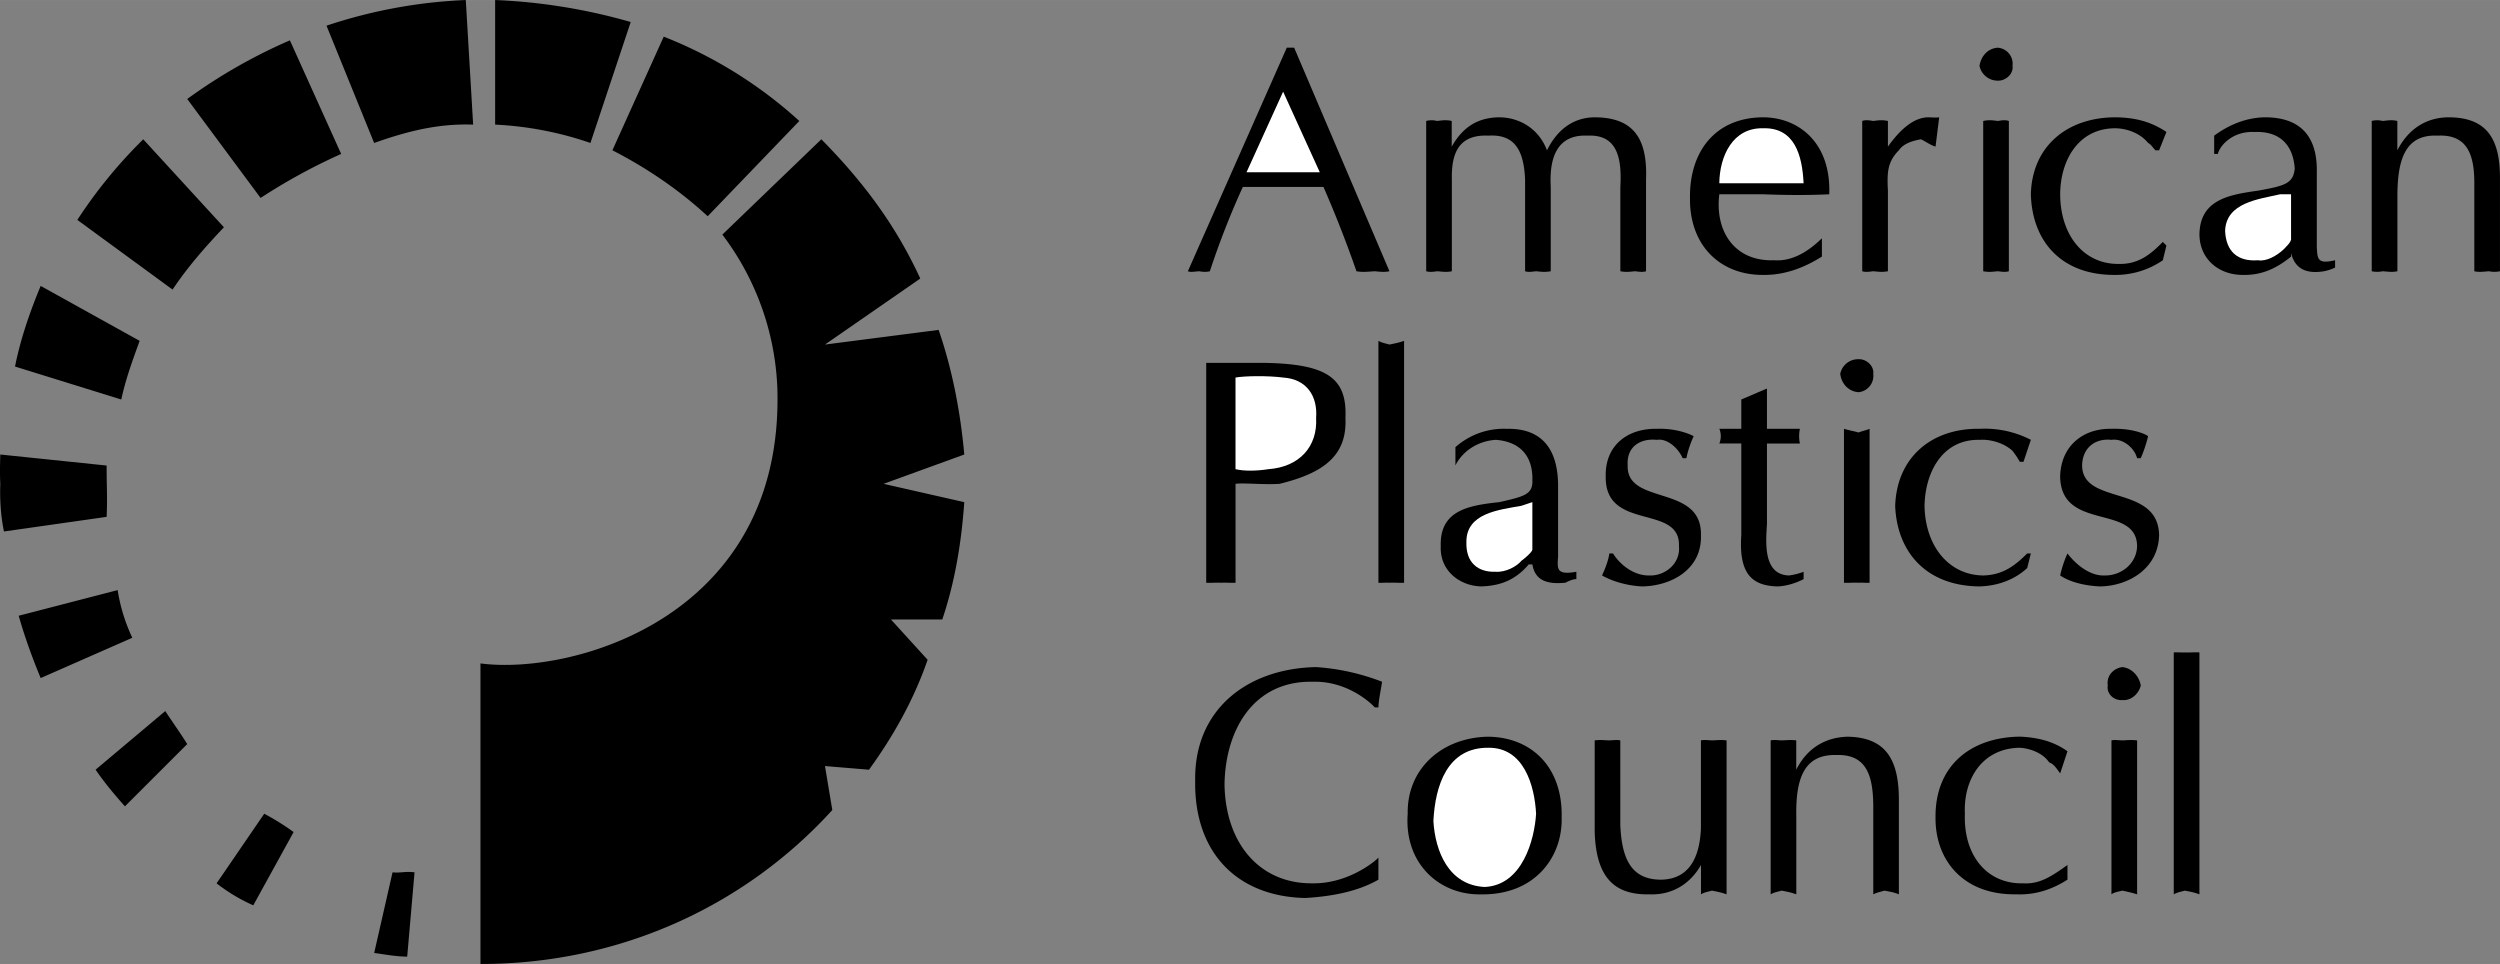
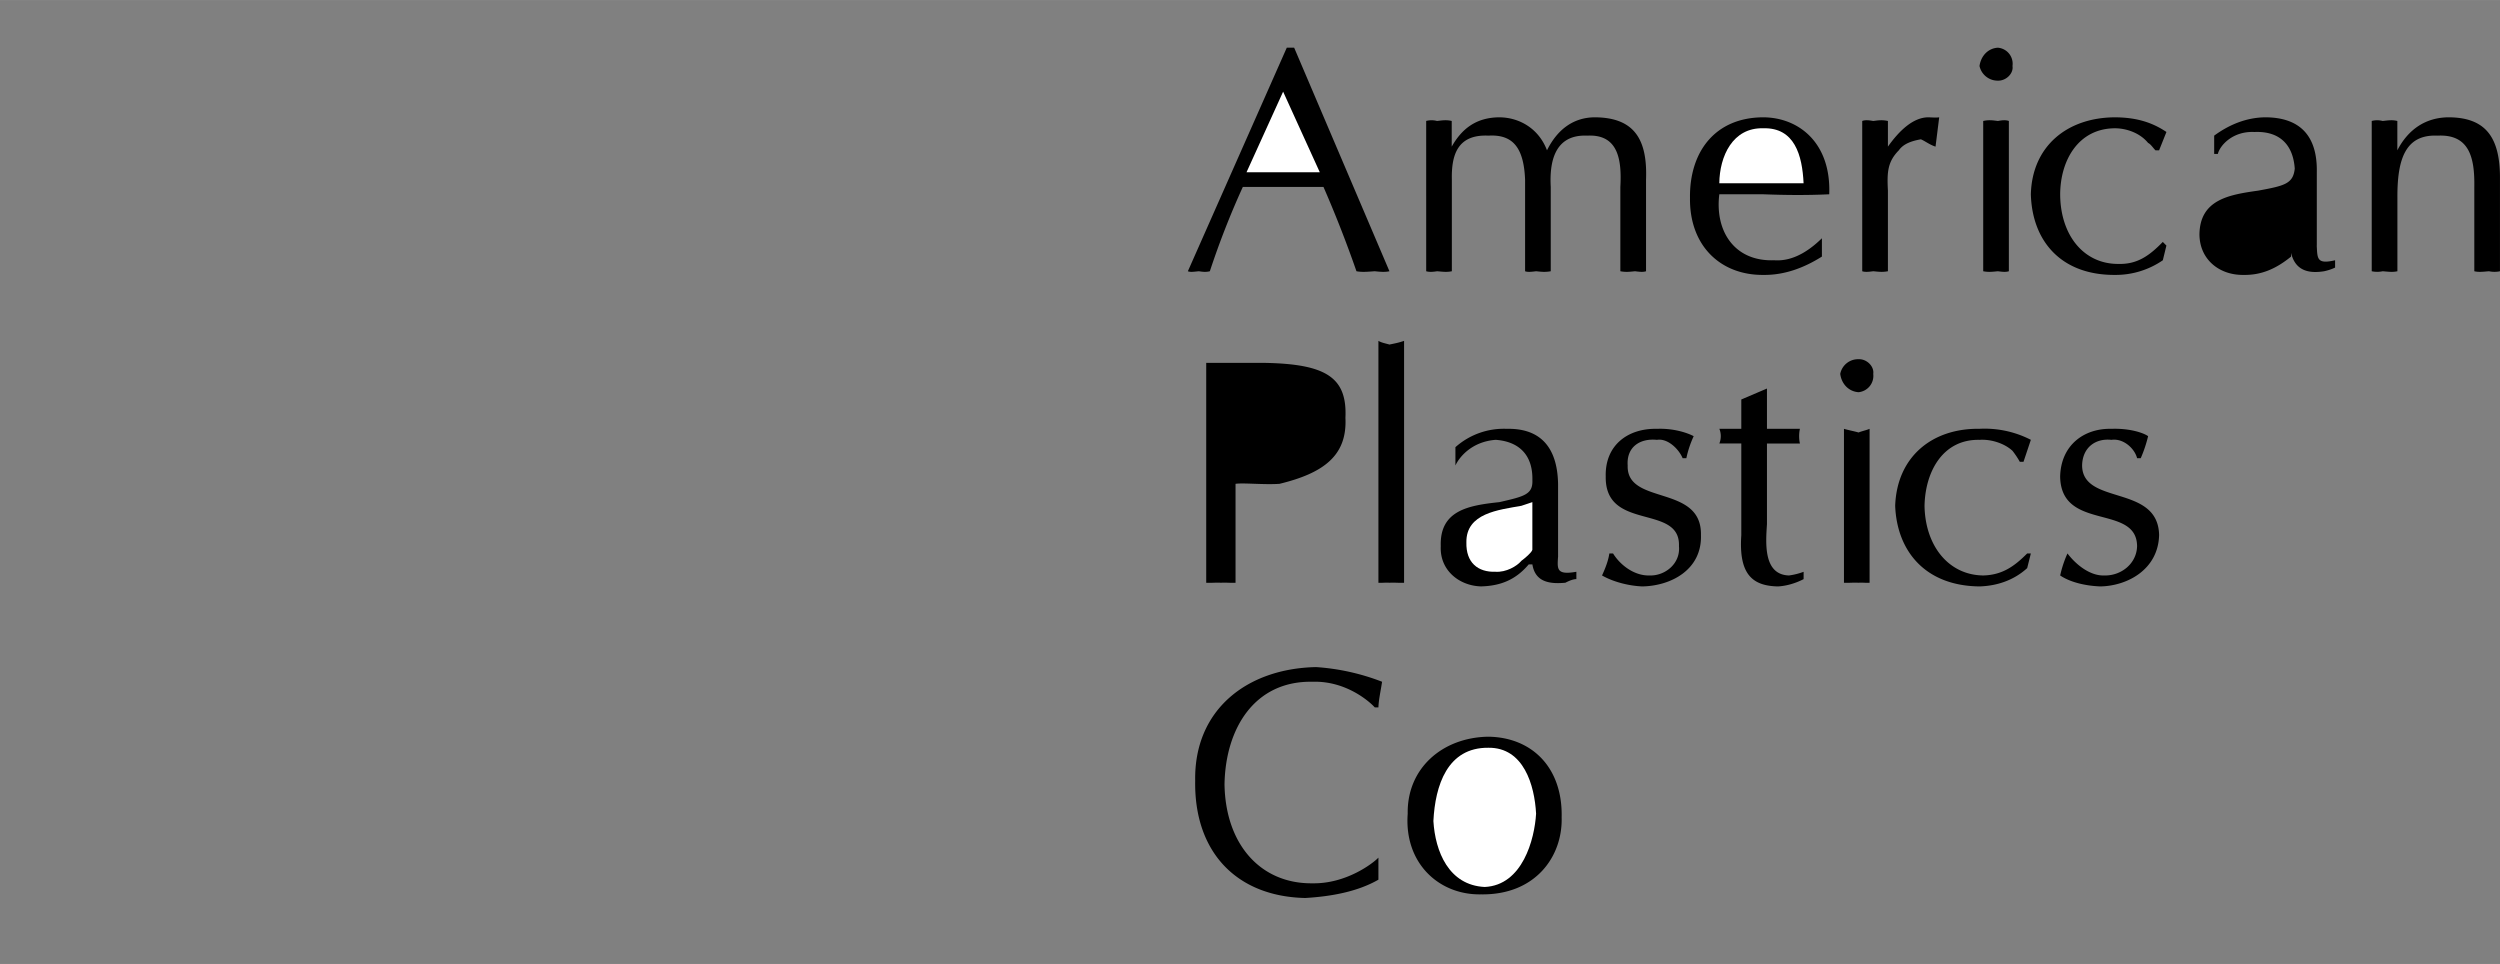
<svg xmlns="http://www.w3.org/2000/svg" width="2500" height="964" viewBox="0 0 81.851 31.56">
  <rect x="0" y="0" width="81.851" height="31.56" fill="#808080" stroke="none" />
  <path d="M45.491 8.88c-.162.036-.33.015-.481 0-.227.015-.406.036-.599 0a38.468 38.468 0 0 0-1.08-2.761h-2.64a26.95 26.95 0 0 0-1.08 2.761c-.142.036-.257.015-.361 0-.159.015-.274.036-.359 0l3.239-7.32h.241l3.12 7.32z" />
  <path fill="#fff" d="M42.01 3l-1.199 2.64h2.4L42.01 3z" />
  <path d="M46.69 3.96a.692.692 0 0 1 .359 0c.182-.021.309-.042.481 0v.84c.331-.588.804-.955 1.559-.96.662.005 1.292.372 1.56 1.08.352-.708.888-1.075 1.562-1.08 1.321.005 1.729.75 1.681 2.04v3c-.107.036-.233.015-.36 0-.157.015-.293.036-.481 0V6.119c.052-.92-.085-1.729-1.08-1.679-1.095-.049-1.242.896-1.199 1.679V8.88c-.199.036-.325.015-.479 0-.129.015-.267.036-.361 0v-3c-.042-1.017-.378-1.489-1.199-1.44-1.036-.049-1.215.665-1.199 1.44v3c-.173.036-.3.015-.481 0-.101.015-.238.036-.359 0V3.96h-.004zM59.649 8.4c-.567.359-1.218.611-1.919.6-1.39.011-2.419-.945-2.399-2.52-.02-1.512.822-2.635 2.399-2.64 1.151.005 2.224.823 2.16 2.52-.757.036-1.471.026-2.16 0h-1.439c-.149 1.202.492 2.21 1.799 2.16.677.05 1.234-.402 1.56-.72v.6h-.001z" />
  <path d="M59.05 6c-.042-.916-.294-1.83-1.319-1.801-1.002-.029-1.432.916-1.44 1.801h2.759z" fill="#fff" />
  <path d="M60.97 3.96c.106-.042.242-.021.361 0 .165-.021.291-.042.48 0v.96-.12c.366-.515.818-.955 1.318-.96.172.005.256.015.361 0l-.12.96c-.195-.062-.353-.189-.48-.24-.281.051-.564.136-.721.36-.37.374-.39.72-.358 1.32v2.64c-.189.036-.315.015-.48 0-.119.015-.255.036-.361 0V3.96zM65.771 8.88c-.114.036-.24.015-.359 0-.164.015-.301.036-.481 0V3.96c.181-.042.317-.021.481 0 .119-.021.245-.042.359 0v4.92zM65.411 2.64a.609.609 0 0 1-.601-.48c.048-.341.29-.582.601-.599a.527.527 0 0 1 .479.599c.039.247-.213.488-.479.48zM70.69 4.92h-.119c-.071-.067-.155-.204-.24-.24-.271-.332-.712-.478-1.081-.481-1.207.003-1.794 1.053-1.799 2.161.005 1.338.771 2.294 1.92 2.28.604.014 1.003-.27 1.44-.72l.118.119-.117.481A2.723 2.723 0 0 1 69.25 9c-1.784.011-2.718-1.123-2.759-2.64.041-1.581 1.195-2.515 2.759-2.52.601.005 1.146.12 1.68.48l-.24.6zM75.851 8.039c.024.415-.008.625.601.481v.24a1.63 1.63 0 0 1-.361.12c-.488.078-.939-.006-1.08-.6v.12c-.479.39-.962.611-1.559.6-.779.011-1.431-.493-1.441-1.32.011-1.146.968-1.305 1.92-1.439.863-.159 1.147-.222 1.2-.72-.053-.783-.494-1.235-1.319-1.2-.729-.035-1.139.458-1.199.719h-.12v-.6c.497-.364 1.062-.595 1.679-.6 1.107.005 1.705.582 1.681 1.8v2.399h-.002z" />
-   <path d="M75.01 6.36h-.36c-.695.162-1.768.267-1.799 1.2.031.684.42 1.01 1.079.96.266.05.622-.15.841-.361.055-.062.265-.24.239-.359V6.36z" fill="#fff" />
  <path d="M77.649 3.96a.693.693 0 0 1 .36 0c.191-.021.317-.042.481 0v.96c.361-.697.938-1.075 1.679-1.08 1.224.005 1.695.666 1.681 2.04v3a.841.841 0 0 1-.359 0c-.193.015-.329.036-.481 0V6.119c.016-.961-.164-1.729-1.198-1.679-1.055-.049-1.328.759-1.32 2.04v2.4c-.164.036-.29.015-.481 0a.851.851 0 0 1-.36 0V3.96h-.002zM40.451 19.079c-.173.009-.32-.012-.48 0-.143-.012-.301.009-.479 0V11.88h1.919c2.027.037 2.699.488 2.639 1.8.061 1.229-.706 1.807-2.159 2.16-.499.035-1.181-.038-1.439 0v3.239h-.001z" />
-   <path d="M40.451 15.36c.258.064.677.064 1.08 0 1.005-.073 1.613-.734 1.559-1.68.055-.703-.302-1.27-1.08-1.32-.504-.065-1.249-.055-1.559 0v3z" fill="#fff" />
  <path d="M45.13 11.159c.107.064.243.085.361.121.166-.036.292-.056.479-.121v7.92c-.187.009-.312-.012-.479 0-.118-.012-.254.009-.361 0v-7.92zM51.01 18.24c-.023.386-.055.596.601.479v.24c-.11.002-.236.055-.36.119-.537.051-.989-.033-1.08-.6h-.12c-.408.482-.891.703-1.559.72-.707-.017-1.359-.521-1.321-1.319-.038-1.176.918-1.333 1.92-1.44.815-.187 1.098-.25 1.08-.72.018-.811-.423-1.262-1.2-1.32-.776.058-1.186.552-1.32.84v-.599a2.38 2.38 0 0 1 1.682-.601c1.056-.022 1.655.555 1.679 1.801v2.4h-.002z" />
  <path d="M50.17 16.439l-.359.12c-.747.135-1.816.239-1.801 1.2-.016.656.372.981.96.96.336.021.693-.178.841-.359.125-.092.335-.27.359-.36v-1.561z" fill="#fff" />
  <path d="M52.812 18.119c.227.371.688.737 1.198.721.498.017 1.013-.382.96-.96.053-1.396-2.426-.471-2.398-2.28-.027-1.037.74-1.583 1.679-1.561.552-.022 1.003.135 1.201.241a3.373 3.373 0 0 0-.24.72h-.122c-.131-.311-.498-.658-.84-.6-.572-.058-1.002.247-.959.84-.043 1.317 2.435.604 2.399 2.279.035 1.128-.973 1.663-1.92 1.68-.406-.017-.922-.132-1.319-.359.114-.245.209-.497.239-.721h.122zM57.851 12.72v1.319h1.079a1.142 1.142 0 0 0 0 .481h-1.079v2.639c-.037.596-.132 1.656.721 1.681.177-.024.335-.066.479-.12v.24c-.27.139-.563.223-.839.239-.828-.017-1.29-.384-1.201-1.68v-3h-.719a.636.636 0 0 0 0-.481h.719v-.96l.84-.358zM61.211 19.079c-.12.009-.246-.012-.36 0-.169-.012-.306.009-.479 0v-5.04c.174.051.311.072.479.12.114-.048.24-.069.36-.12v5.04zM60.851 12.84c-.315-.02-.558-.262-.601-.6a.595.595 0 0 1 .601-.48c.262-.012.515.23.48.48a.538.538 0 0 1-.48.6zM66.25 15.119h-.12a2.803 2.803 0 0 0-.239-.359c-.256-.239-.695-.387-1.08-.36-1.19-.027-1.778 1.024-1.801 2.16.022 1.311.788 2.267 1.92 2.28.621-.014 1.021-.298 1.441-.721h.12l-.12.48c-.442.404-.998.583-1.561.6-1.769-.017-2.704-1.15-2.761-2.64.057-1.607 1.212-2.543 2.761-2.521a3.308 3.308 0 0 1 1.681.361l-.241.72zM67.69 18.119c.28.371.743.737 1.2.721.551.017 1.065-.382 1.079-.96-.014-1.396-2.492-.471-2.519-2.28.026-1.037.794-1.583 1.679-1.561.605-.022 1.057.135 1.201.241a4.313 4.313 0 0 1-.241.72h-.12c-.077-.311-.445-.658-.84-.6-.518-.058-.949.247-.96.84.011 1.317 2.49.604 2.521 2.279-.03 1.128-1.039 1.663-1.92 1.68-.474-.017-.987-.132-1.319-.359a3.63 3.63 0 0 1 .239-.721zM45.13 28.8c-.683.393-1.544.55-2.398.6-2.253-.05-3.64-1.51-3.601-3.84-.039-2.332 1.705-3.676 3.959-3.72a7.317 7.317 0 0 1 2.16.48c-.047.31-.111.583-.12.839h-.12c-.143-.162-.921-.875-2.04-.839-1.894-.036-2.848 1.527-2.879 3.359.031 1.97 1.184 3.26 2.879 3.24 1.1.02 1.981-.651 2.16-.841v.722zM48.73 24.119c1.438.022 2.436 1.02 2.399 2.641.036 1.277-.857 2.548-2.639 2.521-1.367.027-2.522-1.012-2.401-2.641-.027-1.48 1.129-2.498 2.641-2.521z" />
  <path d="M46.93 26.88c.059.989.498 2.103 1.681 2.159 1.242-.057 1.632-1.569 1.681-2.399-.049-.934-.406-2.173-1.561-2.159-1.345-.014-1.743 1.236-1.801 2.399z" fill="#fff" />
-   <path d="M56.531 29.28c-.189-.067-.315-.088-.481-.121-.117.033-.254.054-.359.121v-.961c-.366.642-.966.988-1.681.961-1.175.027-1.753-.571-1.799-2.04v-3c.183-.025.32-.004.479 0 .123-.004.25-.025.359 0V27c.047 1.142.373 1.793 1.321 1.8 1.068-.007 1.289-.952 1.319-1.681V24.24c.105-.025.242-.004.359 0 .166-.004.292-.025.481 0v5.04h.002zM57.97 24.24c.111-.025.247-.004.361 0 .169-.004.295-.025.479 0v.959c.341-.679.919-1.058 1.681-1.08 1.201.022 1.674.684 1.679 2.04v3.121c-.163-.067-.289-.088-.479-.121-.093.033-.229.054-.359.121v-2.881c-.006-.945-.186-1.712-1.201-1.68-1.073-.032-1.346.776-1.319 2.04v2.521c-.185-.067-.311-.088-.479-.121-.114.033-.25.054-.361.121v-5.04h-.002zM67.451 25.32c-.126-.171-.21-.308-.361-.36-.206-.314-.647-.462-.96-.479-1.262.018-1.85 1.068-1.799 2.159-.051 1.355.715 2.312 1.919 2.28.55.031.949-.253 1.44-.601v.48c-.513.329-1.068.508-1.681.48-1.72.027-2.653-1.106-2.639-2.521-.015-1.683 1.14-2.618 2.759-2.641.544.022 1.09.138 1.561.48l-.239.723zM69.97 29.28c-.211-.067-.337-.088-.479-.121-.141.033-.278.054-.361.121v-5.04c.083-.025.221-.004.361 0 .142-.004.268-.025.479 0v5.04zM69.491 22.92c-.288.024-.53-.217-.481-.479-.049-.325.193-.567.481-.601.289.033.541.275.599.601-.058.262-.31.503-.599.479zM71.17 21.36c.115-.012.251.009.361 0 .174.009.3-.012.479 0v7.92c-.179-.067-.305-.088-.479-.121-.11.033-.246.054-.361.121v-7.92zM20.05 4.92c1.108.567 2.18 1.29 3.12 2.159l3-3.119a14.458 14.458 0 0 0-4.439-2.761L20.05 4.92zM16.211 4.079a11.2 11.2 0 0 1 3.12.601L20.65.72A18.795 18.795 0 0 0 16.211 0v4.079zM10.69.84A16.527 16.527 0 0 1 15.25 0l.241 4.079c-1.134-.039-2.137.209-3.241.601L10.69.84zM6.13 3.24a17.612 17.612 0 0 1 3.361-1.92l1.679 3.719A19.02 19.02 0 0 0 8.532 6.48L6.13 3.24zM2.532 7.199A15.762 15.762 0 0 1 4.69 4.56l2.641 2.88c-.588.623-1.17 1.273-1.681 2.04L2.532 7.199zM1.332 9.36c-.36.866-.665 1.755-.84 2.64l3.479 1.079c.142-.665.369-1.28.601-1.92L1.332 9.36zM.01 14.88c-.01.34-.017.622 0 .96-.017.49.01 1.028.12 1.56l3.361-.479c.03-.624-.002-1.063 0-1.68L.01 14.88zM.612 20.159c.202.709.445 1.375.72 2.04l3-1.319a5.73 5.73 0 0 1-.48-1.561l-3.24.84zM3.13 25.199c.255.377.586.78.96 1.2l2.04-2.039c-.218-.351-.475-.708-.719-1.08L3.13 25.199zM8.292 29.64a5.775 5.775 0 0 1-1.201-.72l1.561-2.28c.313.17.638.365.961.601L8.292 29.64zM13.332 31.32c-.377-.003-.747-.075-1.081-.121l.601-2.64c.268.029.395-.039.72 0l-.24 2.761zM15.731 31.56c4.585.004 8.682-1.919 11.519-5.04l-.24-1.44 1.441.12c.797-1.099 1.463-2.281 1.92-3.599l-1.201-1.32h1.681c.404-1.199.624-2.475.72-3.841l-2.642-.6 2.642-.96c-.128-1.422-.4-2.806-.84-4.08l-3.721.48 3.12-2.161c-.817-1.778-1.897-3.2-3.239-4.56L23.65 7.68a8.881 8.881 0 0 1 1.801 5.04c.225 7.468-6.681 9.395-9.72 9v9.84z" />
</svg>